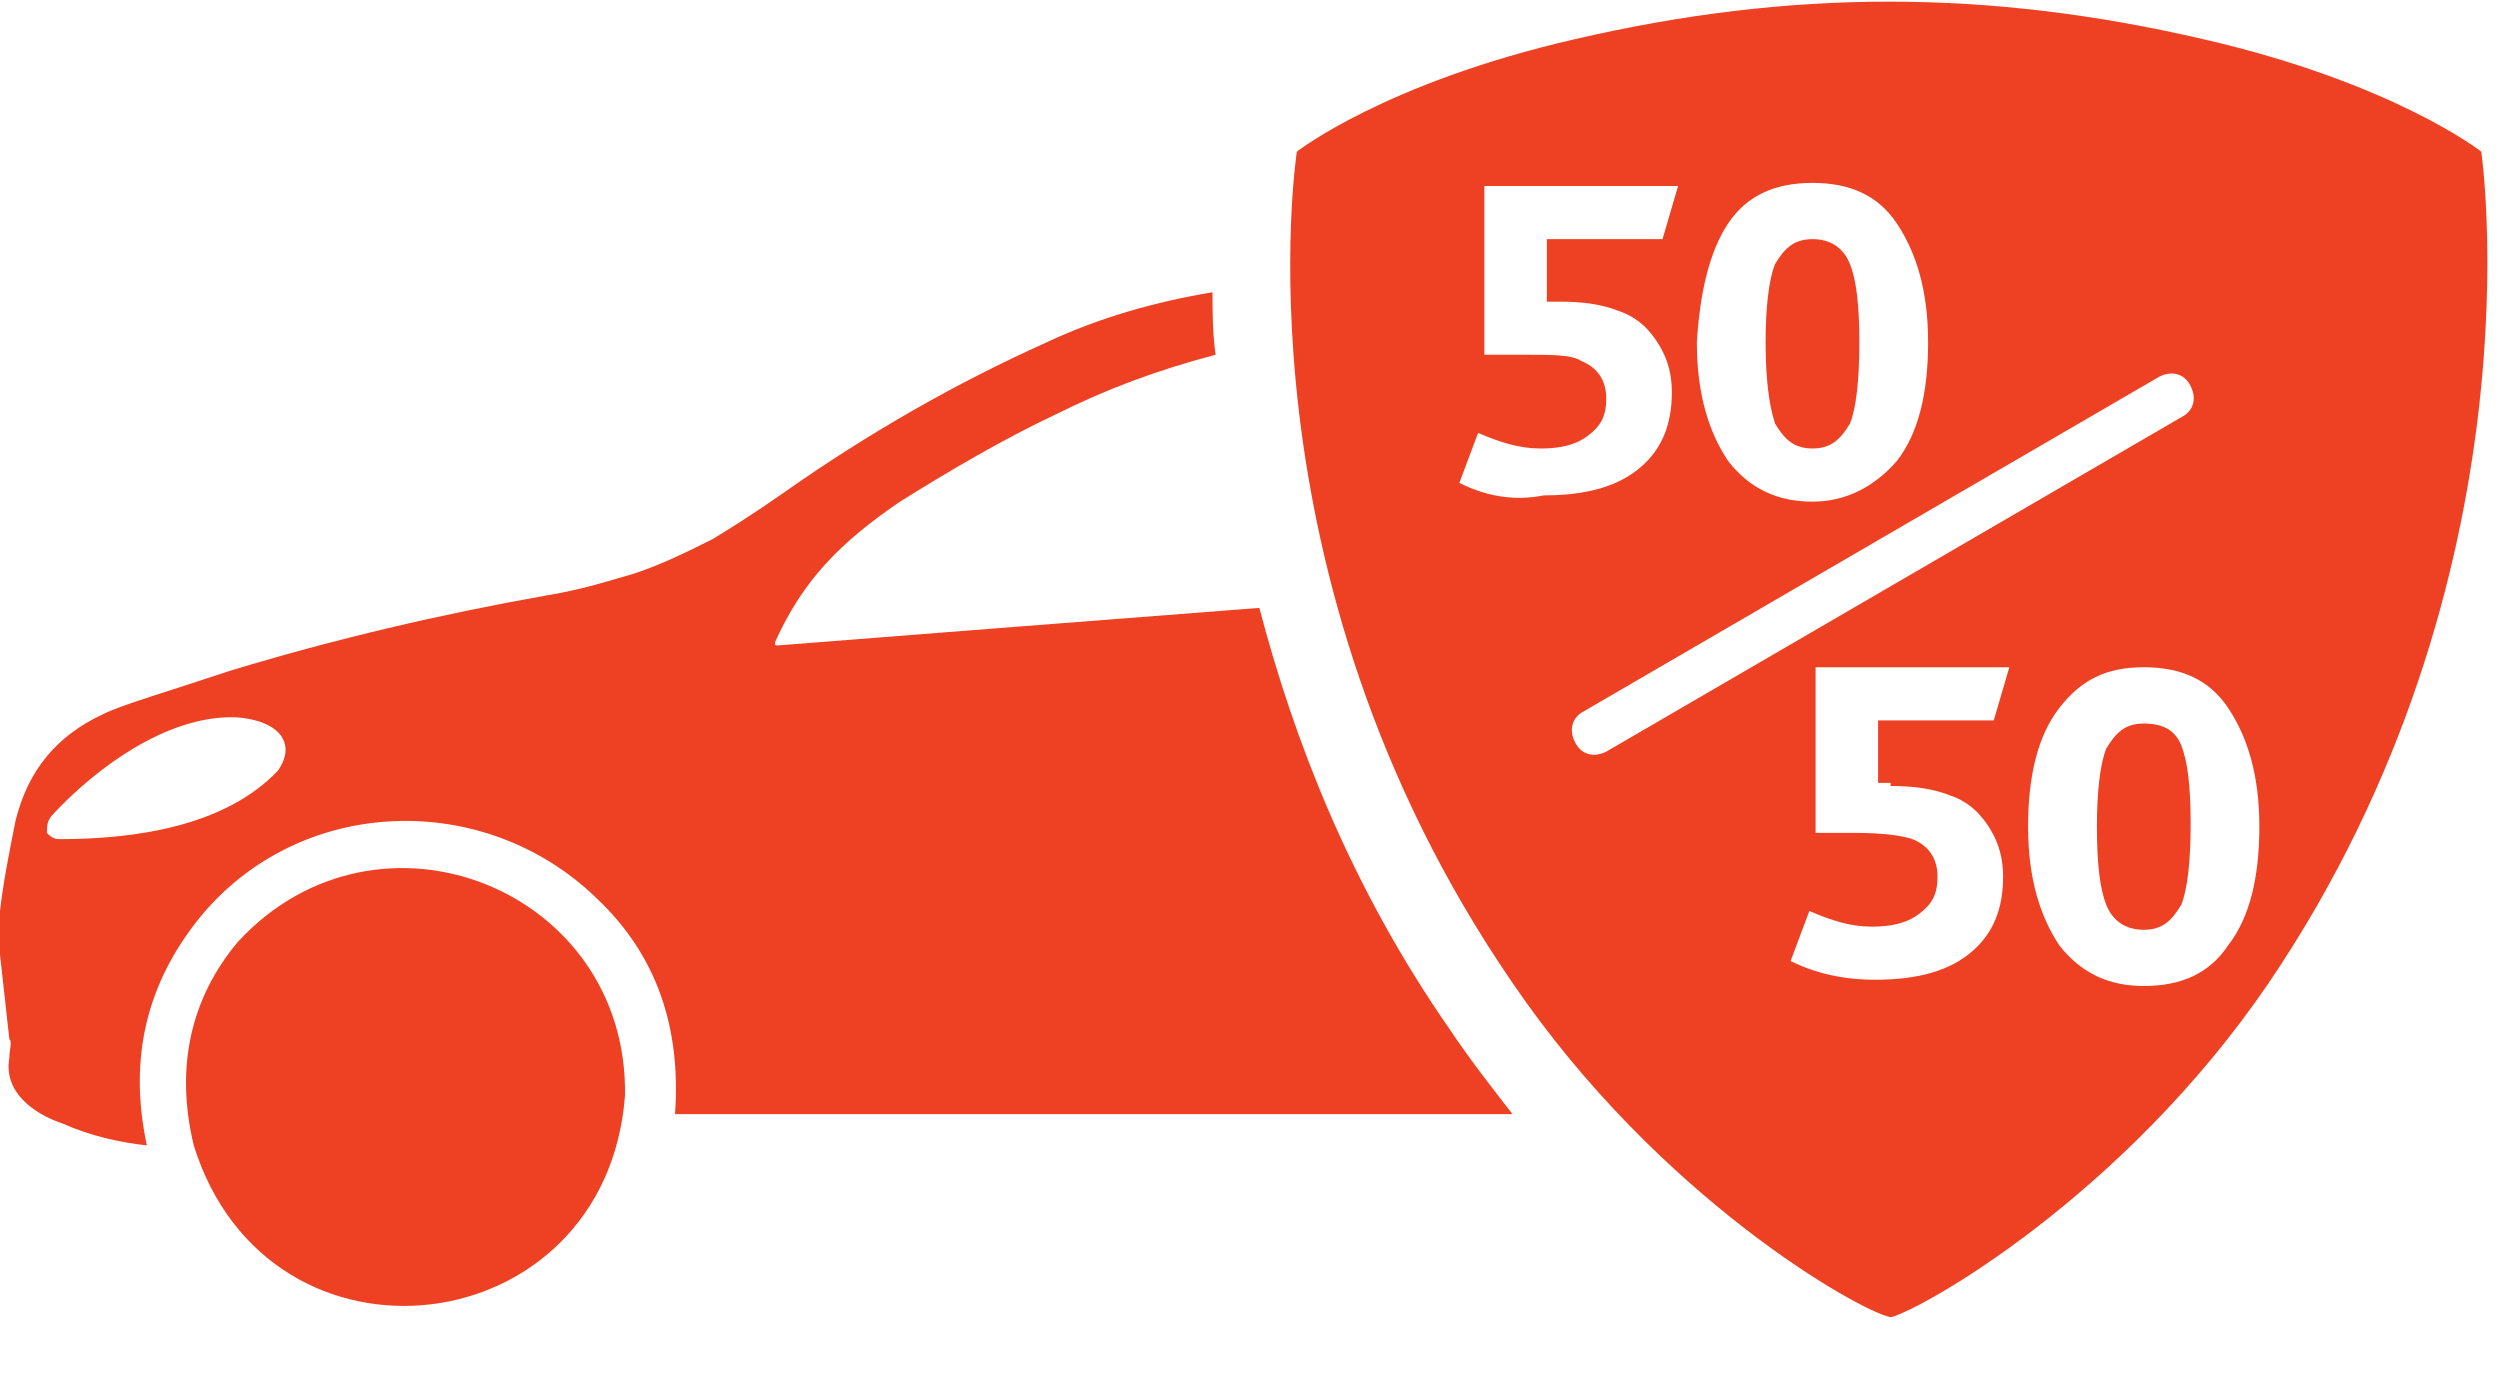
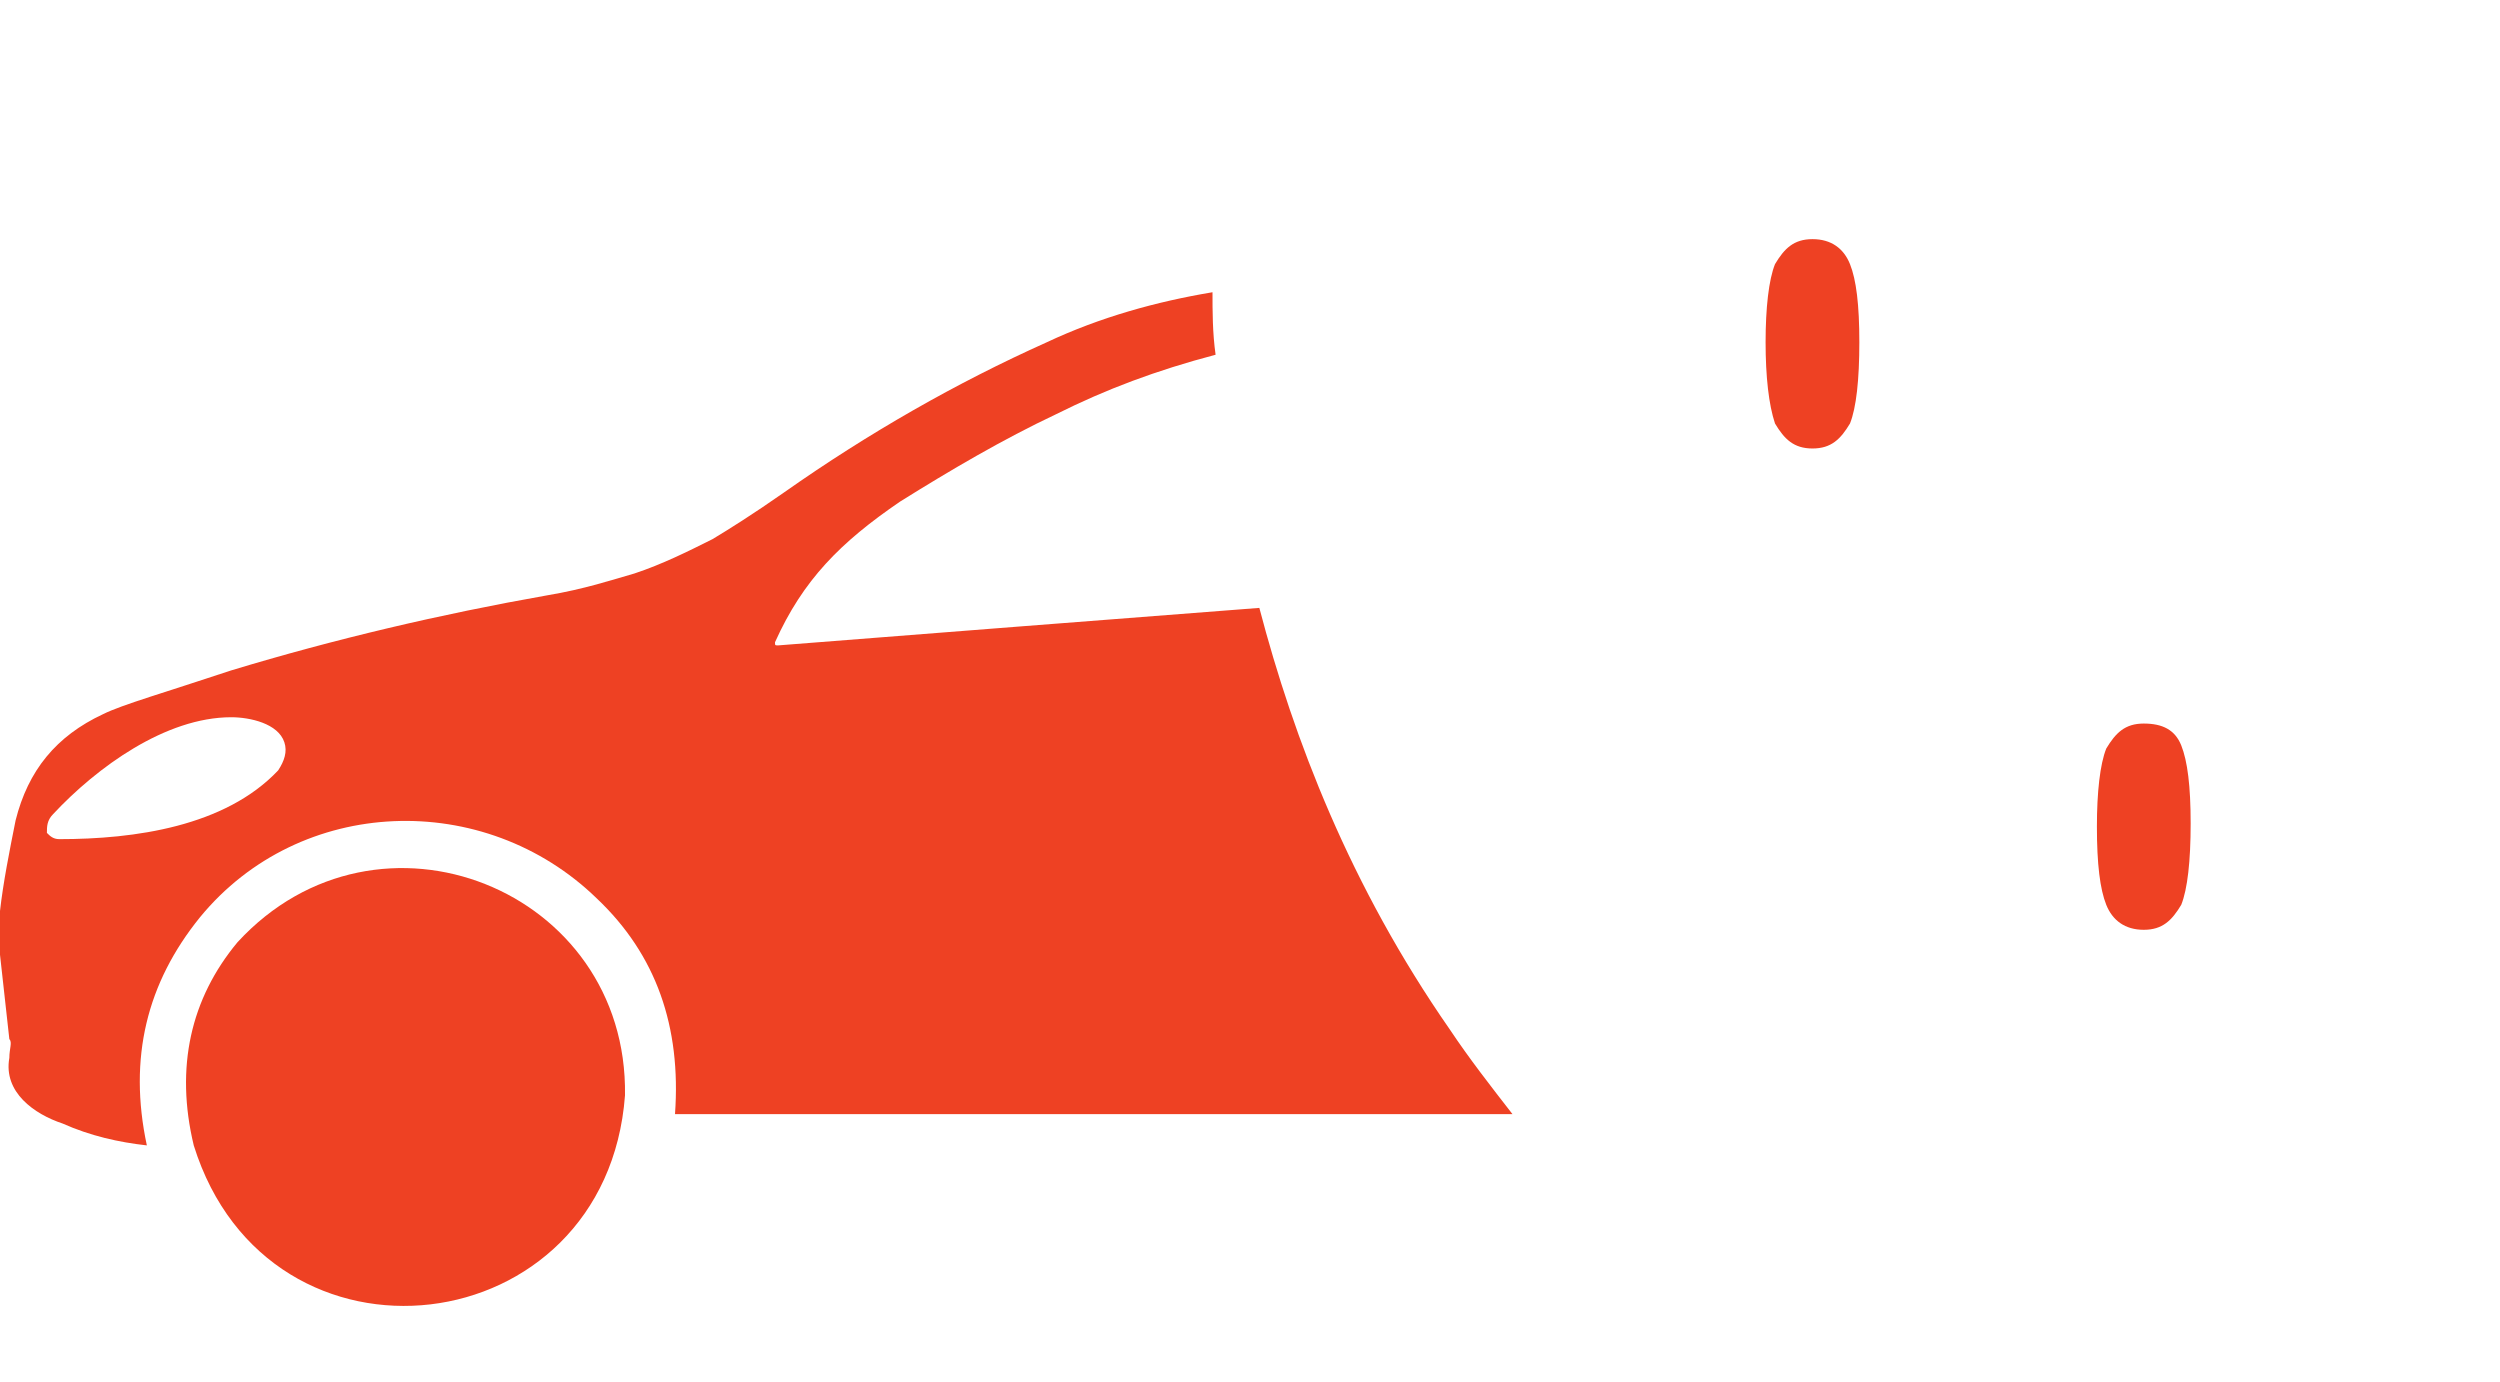
<svg xmlns="http://www.w3.org/2000/svg" width="38" height="21" viewBox="0 0 38 21" fill="none">
  <path d="M3.515 10.902C2.518 10.902 1.472 11.662 0.807 12.375C0.713 12.47 0.713 12.565 0.713 12.66C0.76 12.707 0.807 12.755 0.902 12.755C2.042 12.755 3.42 12.565 4.228 11.71C4.322 11.567 4.37 11.425 4.322 11.282C4.228 10.997 3.8 10.902 3.515 10.902ZM22.99 16.935H10.26C10.355 15.605 9.975 14.512 9.072 13.657C7.362 11.995 4.56 12.09 3.04 13.942C2.232 14.94 1.948 16.08 2.232 17.41C1.805 17.362 1.377 17.267 0.95 17.077C0.522 16.935 0.048 16.602 0.142 16.08C0.142 15.937 0.19 15.842 0.142 15.795C0.095 15.367 0.048 14.94 0 14.512V13.847C0.048 13.42 0.142 12.945 0.237 12.47C0.427 11.71 0.855 11.187 1.567 10.855C1.853 10.712 2.518 10.522 3.515 10.19C5.082 9.715 6.697 9.335 8.312 9.05C8.883 8.955 9.31 8.812 9.643 8.717C10.07 8.575 10.45 8.385 10.83 8.195C11.068 8.052 11.447 7.815 11.922 7.482C13.205 6.58 14.535 5.82 15.912 5.202C16.72 4.822 17.575 4.585 18.43 4.442C18.43 4.727 18.43 5.06 18.477 5.392C17.575 5.63 16.815 5.915 16.055 6.295C15.248 6.675 14.44 7.15 13.68 7.625C12.777 8.242 12.207 8.812 11.78 9.762C11.78 9.81 11.78 9.81 11.828 9.81C14.25 9.62 16.672 9.43 19.142 9.24C19.665 11.235 20.52 13.467 22.04 15.652C22.325 16.08 22.657 16.507 22.99 16.935Z" fill="#EE4123" />
  <path d="M9.5 16.65C9.215 20.45 4.085 21.067 2.945 17.41C2.66 16.223 2.898 15.178 3.61 14.322C5.748 11.995 9.548 13.515 9.5 16.65Z" fill="#EE4123" />
  <path d="M27.55 6.817C27.835 6.817 27.977 6.675 28.12 6.437C28.215 6.2 28.262 5.772 28.262 5.202C28.262 4.632 28.215 4.252 28.12 4.015C28.025 3.777 27.835 3.635 27.55 3.635C27.265 3.635 27.122 3.777 26.98 4.015C26.885 4.252 26.837 4.68 26.837 5.202C26.837 5.725 26.885 6.152 26.98 6.437C27.122 6.675 27.265 6.817 27.55 6.817Z" fill="#EE4123" />
  <path d="M32.585 10.998C32.3 10.998 32.158 11.14 32.015 11.378C31.92 11.615 31.873 12.043 31.873 12.565C31.873 13.135 31.92 13.515 32.015 13.753C32.11 13.99 32.3 14.133 32.585 14.133C32.87 14.133 33.013 13.99 33.155 13.753C33.25 13.515 33.298 13.088 33.298 12.518C33.298 11.948 33.25 11.568 33.155 11.33C33.06 11.093 32.87 10.998 32.585 10.998Z" fill="#EE4123" />
-   <path d="M37.715 2.305C37.715 2.305 36.385 1.26 33.487 0.595C30.21 -0.165 27.217 -0.165 23.94 0.595C21.042 1.26 19.712 2.305 19.712 2.305C19.712 2.305 18.715 8.717 22.99 14.94C25.222 18.217 28.262 19.927 28.737 20.022C29.165 19.927 32.252 18.217 34.485 14.94C38.665 8.765 37.715 2.305 37.715 2.305ZM26.267 3.397C26.552 2.97 26.98 2.78 27.55 2.78C28.12 2.78 28.547 2.97 28.832 3.397C29.117 3.825 29.307 4.395 29.307 5.202C29.307 5.962 29.165 6.58 28.832 7.007C28.5 7.387 28.072 7.625 27.55 7.625C27.027 7.625 26.6 7.435 26.267 7.007C25.982 6.58 25.792 6.01 25.792 5.202C25.84 4.442 25.982 3.825 26.267 3.397ZM22.182 7.34L22.467 6.58C22.8 6.722 23.085 6.817 23.417 6.817C23.702 6.817 23.94 6.77 24.13 6.627C24.32 6.485 24.415 6.342 24.415 6.057C24.415 5.772 24.272 5.582 24.035 5.487C23.892 5.392 23.607 5.392 23.18 5.392H22.562V2.827H25.507L25.27 3.635H23.512V4.585H23.702C24.082 4.585 24.367 4.632 24.605 4.727C24.89 4.822 25.08 5.012 25.222 5.25C25.365 5.487 25.412 5.725 25.412 5.962C25.412 6.437 25.27 6.817 24.937 7.102C24.605 7.387 24.13 7.53 23.465 7.53C22.99 7.625 22.562 7.53 22.182 7.34ZM24.415 11.425C24.225 11.52 24.035 11.472 23.94 11.282C23.845 11.092 23.892 10.902 24.082 10.807L32.822 5.725C33.012 5.63 33.202 5.677 33.297 5.867C33.392 6.057 33.345 6.247 33.155 6.342L24.415 11.425ZM28.737 11.947C29.117 11.947 29.402 11.995 29.64 12.09C29.925 12.185 30.115 12.375 30.257 12.612C30.4 12.85 30.447 13.087 30.447 13.325C30.447 13.8 30.305 14.18 29.972 14.465C29.64 14.75 29.165 14.892 28.5 14.892C28.025 14.892 27.597 14.797 27.217 14.607L27.502 13.847C27.835 13.99 28.12 14.085 28.452 14.085C28.737 14.085 28.975 14.037 29.165 13.895C29.355 13.752 29.45 13.61 29.45 13.325C29.45 13.04 29.307 12.85 29.07 12.755C28.927 12.707 28.642 12.66 28.215 12.66H27.597V10.142H30.542L30.305 10.95H28.547V11.9H28.737V11.947ZM33.867 14.37C33.582 14.797 33.155 14.987 32.585 14.987C32.062 14.987 31.635 14.797 31.302 14.37C31.017 13.942 30.827 13.372 30.827 12.565C30.827 11.805 30.97 11.187 31.302 10.76C31.635 10.332 32.015 10.142 32.585 10.142C33.155 10.142 33.582 10.332 33.867 10.76C34.152 11.187 34.342 11.757 34.342 12.565C34.342 13.325 34.2 13.942 33.867 14.37Z" fill="#EE4123" />
</svg>